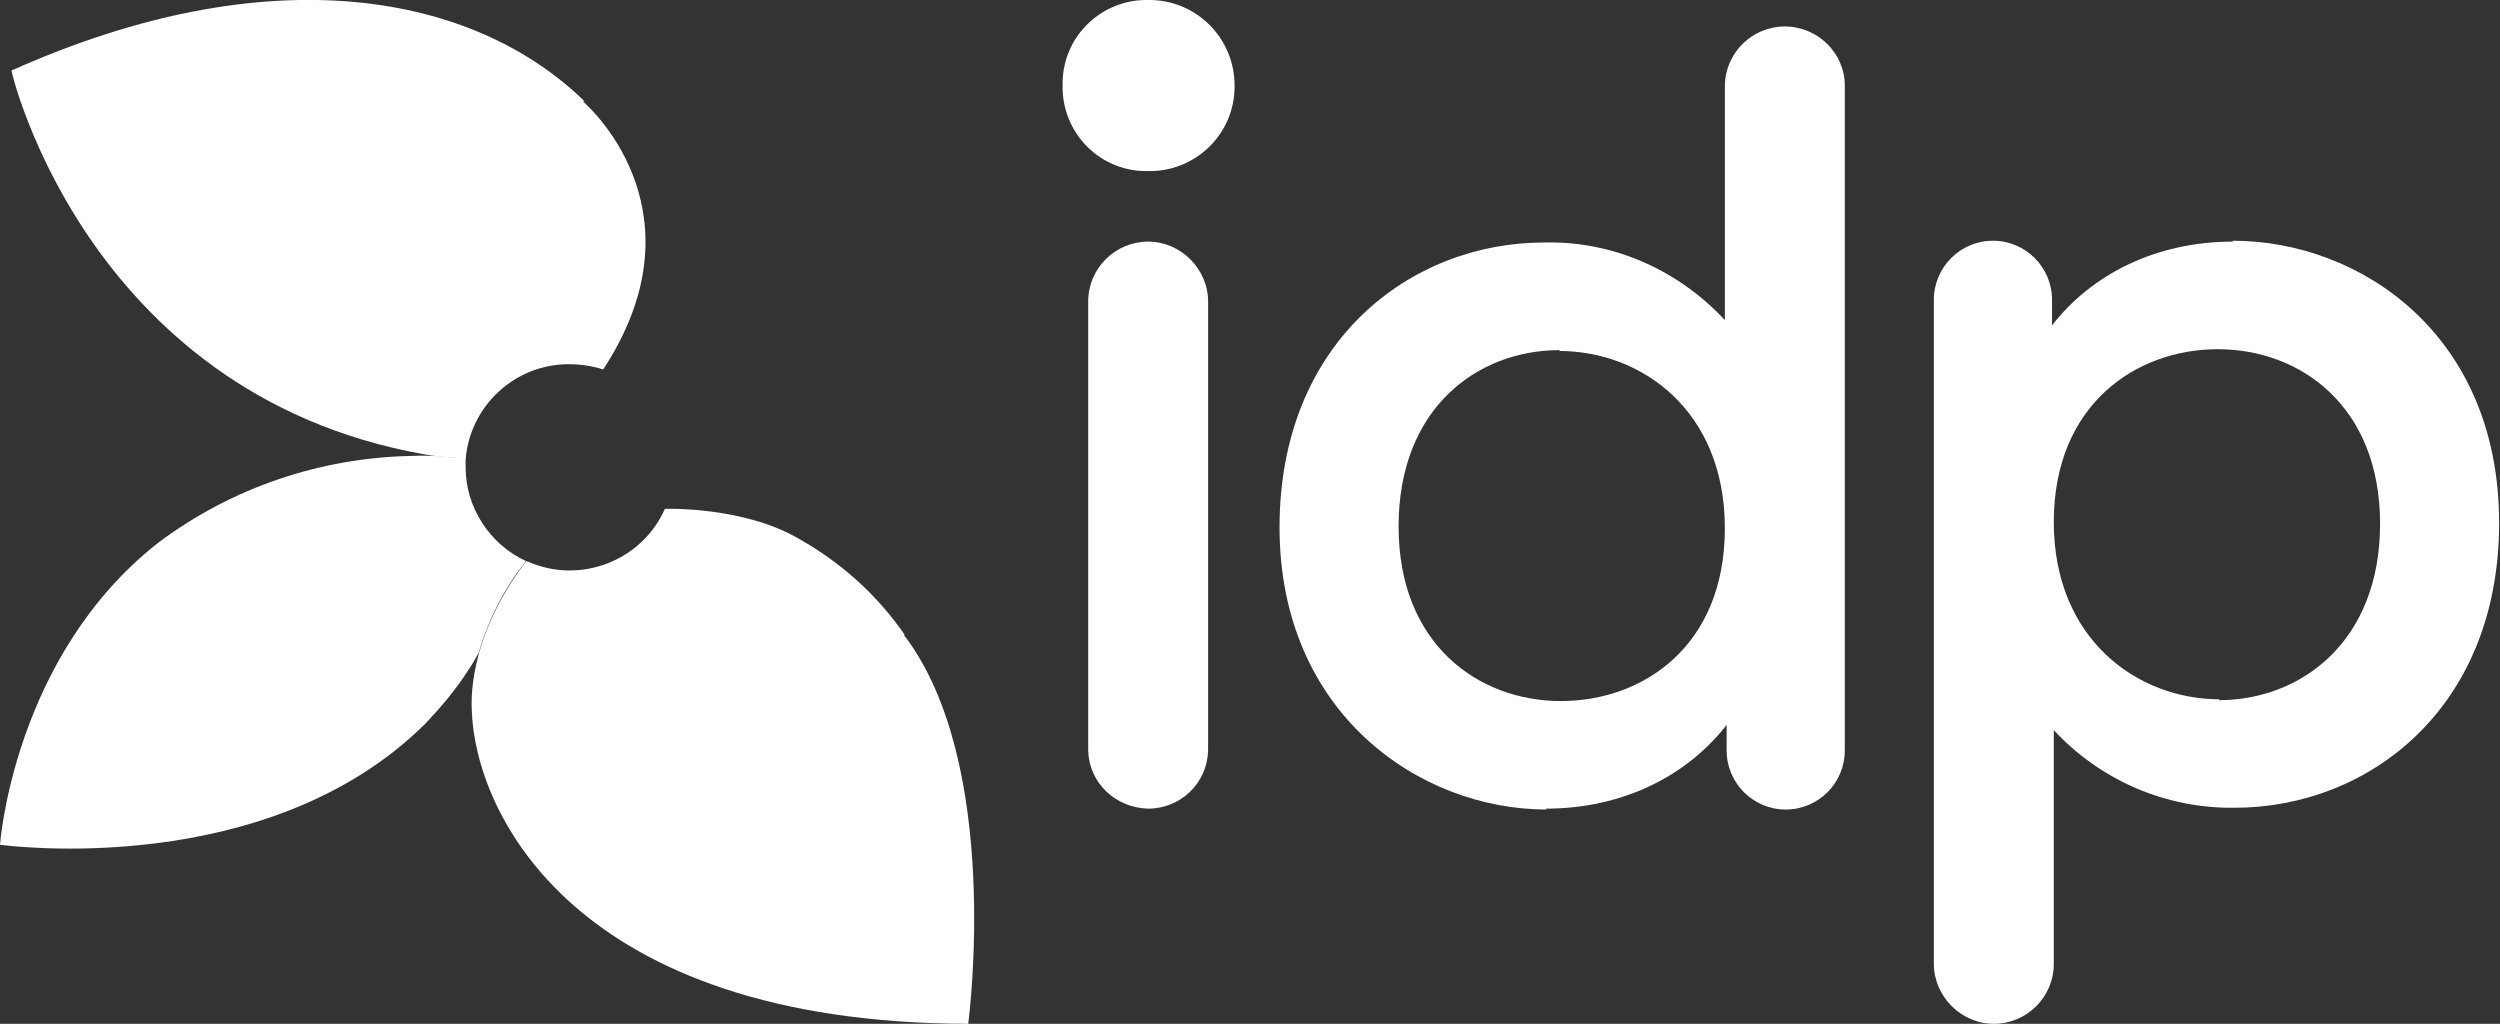
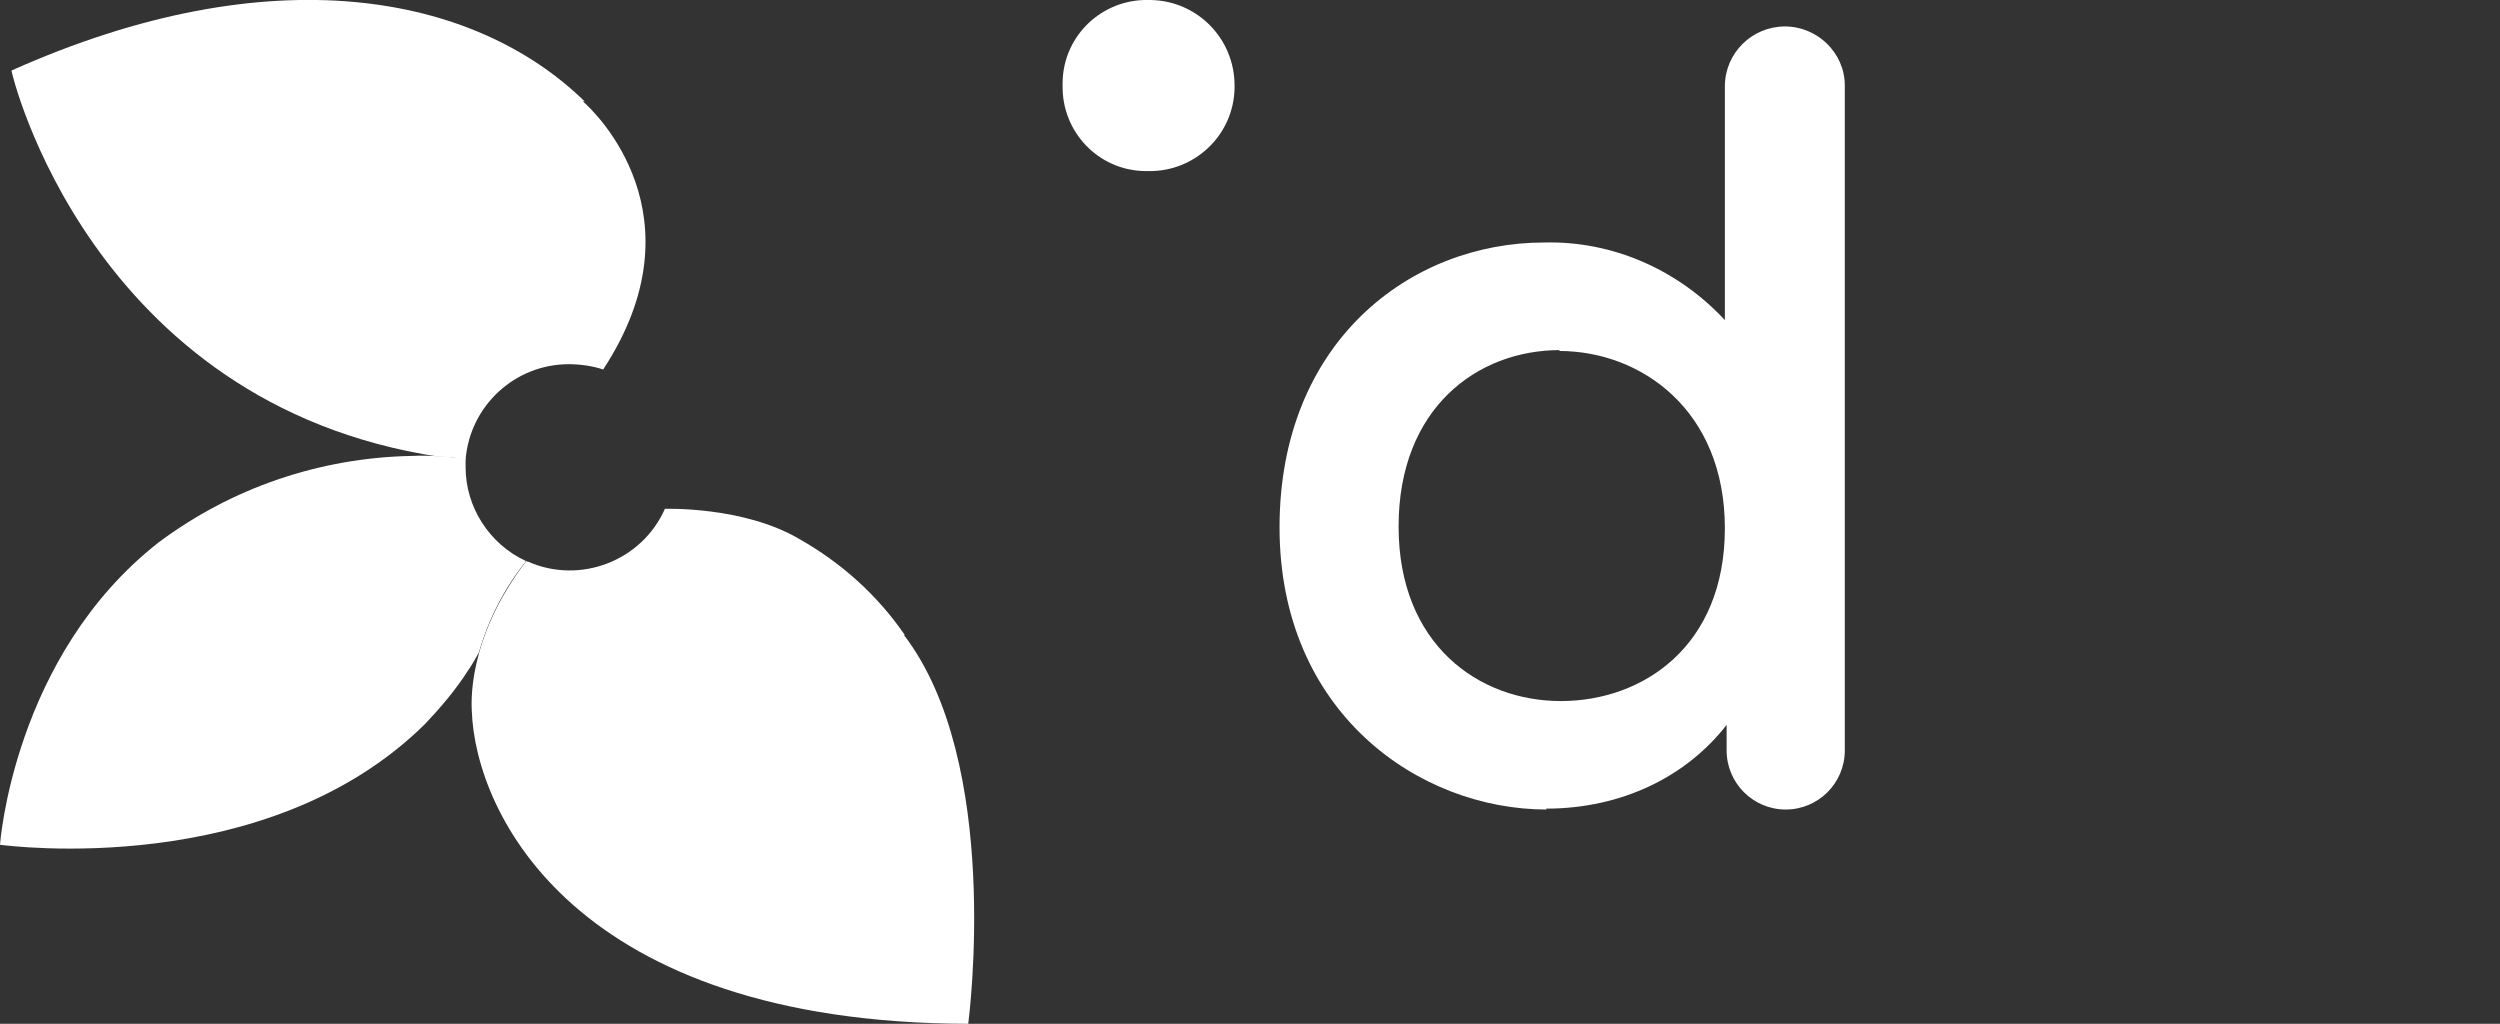
<svg xmlns="http://www.w3.org/2000/svg" id="Laag_1" version="1.1" viewBox="0 0 283.5 116.1">
  <rect x="0" y="0" width="283.5" height="116.1" fill="#333333" stroke="none" />
  <defs>
    <style> .st0 { fill: #fff; } </style>
  </defs>
  <g id="Layer_2">
    <g id="Layer_1-2">
      <path class="st0" d="M102.6,72c-3.1-4.5-7.2-8.2-12-10.9-6.3-3.7-15.2-3.4-15.2-3.4-2.6,5.9-9.6,8.6-15.5,6,0,0-.2,0-.2-.1-6.9,9-6.2,16.5-6.2,17,.4,11.6,11.6,35.4,56.3,35.5.1-.9,3.8-29.6-7.3-44.1" />
      <path class="st0" d="M66.3,11.5C53.8-.7,30.8-5.2,1.3,8c0,.3,8.9,37.8,48.5,43.8h0c.9,0,1.9.1,3,.3h0c.5-6.1,5.6-10.8,11.7-10.8,1.3,0,2.7.2,3.9.6,11.4-17.4-.9-29.2-2.3-30.4Z" />
      <path class="st0" d="M59.6,63.6h0c-4.1-1.9-6.8-6.1-6.8-10.6,0-.3,0-.6,0-1-2-.2-4.1-.4-6.1-.3-10.4.2-20.4,3.6-28.7,9.8C1.5,74.4,0,95.8,0,95.8c.9.1,30.3,4,48.2-13.7,1.8-1.9,3.5-3.9,4.9-6.1,0,0,.5-.7,1.2-2h0c1.1-3.8,2.9-7.3,5.3-10.3h0Z" />
-       <path class="st0" d="M253.2,27.4c-8.7,0-16,3.7-20.5,9.5v-2.9c0-3.7-3-6.7-6.7-6.7h0c-3.7,0-6.7,3-6.7,6.7v75.3c0,3.7,3.1,6.8,6.8,6.8h0c3.7,0,6.8-3,6.8-6.8v-26.5c5.3,5.7,12.7,8.9,20.5,8.8,15.2,0,30-11.3,30-32.3,0-21.4-15.8-32-30.2-32ZM251.7,79.3c-9.3,0-18.8-6.8-18.8-20.1s9.3-19.6,18.6-19.6,18.4,6.4,18.4,19.8-9,20-18.3,20Z" />
      <path class="st0" d="M175.3,91.7c8.7,0,16-3.7,20.5-9.5v2.9c0,3.7,3,6.7,6.7,6.7h0c3.7,0,6.7-3,6.7-6.7V9.7c0-3.7-3.1-6.7-6.8-6.7h0c-3.7,0-6.8,3-6.8,6.8v26.5c-5.3-5.7-12.7-9-20.5-8.8-15.2,0-30,11.3-30,32.3s15.8,32,30.3,32ZM176.8,39.8c9.3,0,18.8,6.7,18.8,20.1s-9.3,19.6-18.6,19.6-18.4-6.4-18.4-19.8,8.9-20,18.3-20Z" />
      <path class="st0" d="M130.2,0c-5.2-.1-9.6,4-9.7,9.3,0,.1,0,.3,0,.4-.1,5.2,4,9.6,9.3,9.7.1,0,.3,0,.4,0,5.3.1,9.7-4.1,9.8-9.4,0-.1,0-.2,0-.3,0-5.3-4.2-9.6-9.5-9.7-.1,0-.2,0-.3,0Z" />
-       <path class="st0" d="M130.2,27.4h0c-3.7,0-6.8,3-6.8,6.8v50.9h0c.1,3.7,3.1,6.5,6.8,6.6h0c3.7,0,6.7-2.9,6.8-6.6h0v-.2h0v-50.7c0-3.7-3.1-6.8-6.8-6.8Z" />
    </g>
  </g>
</svg>